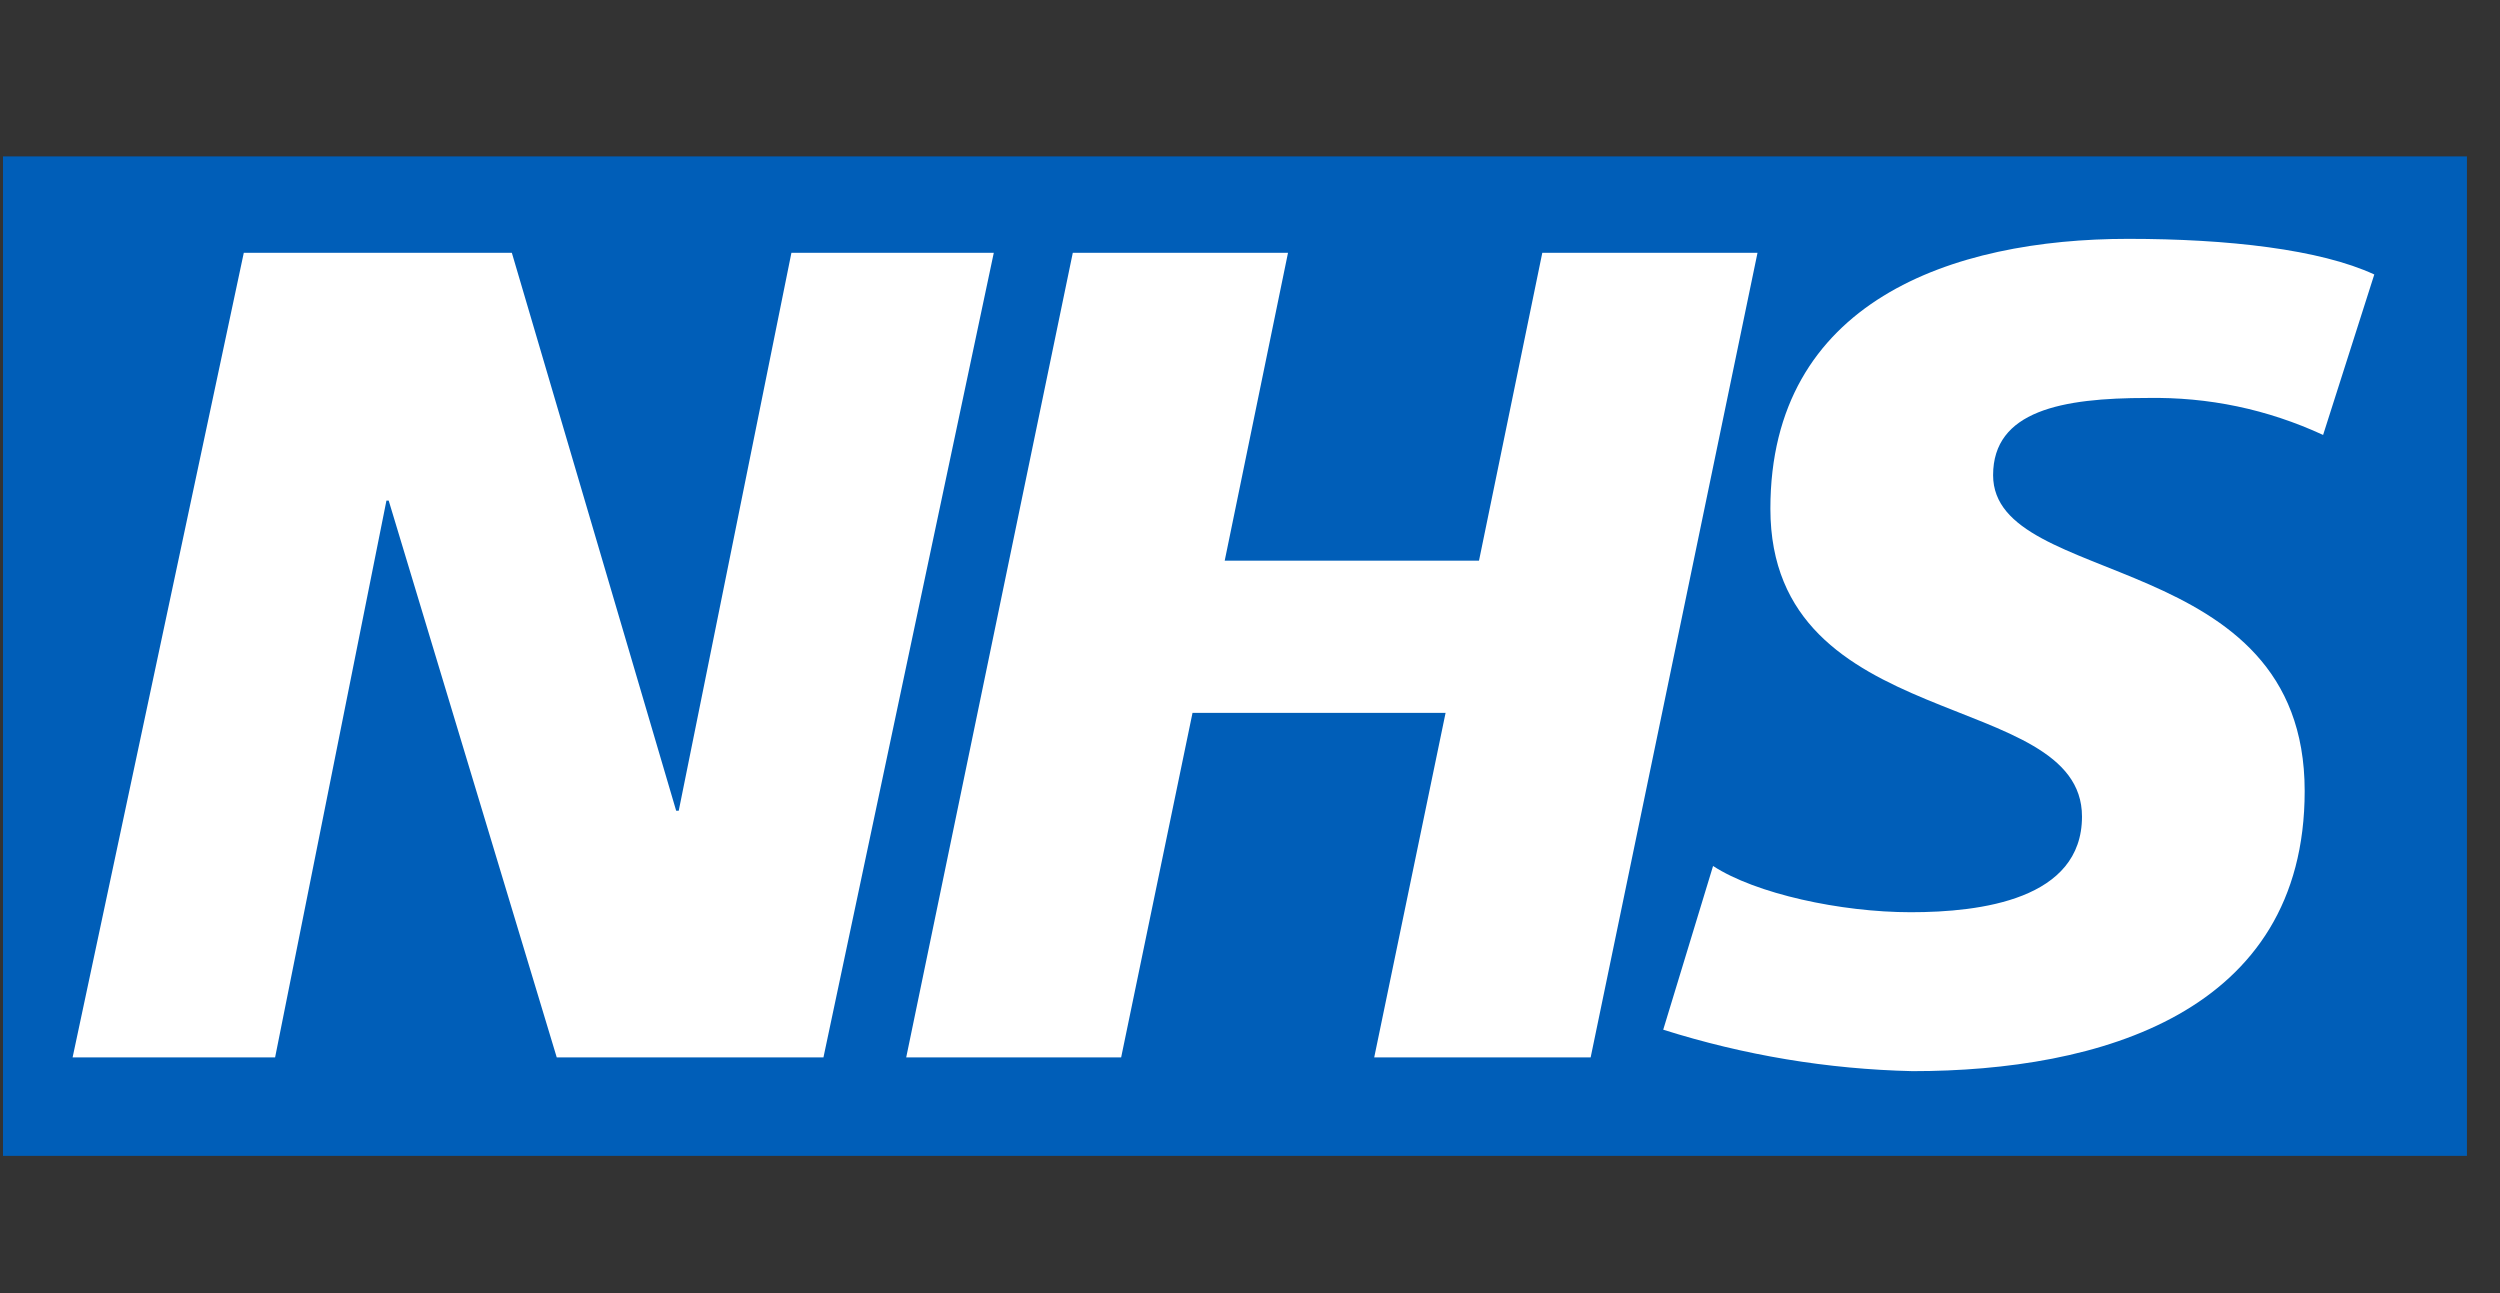
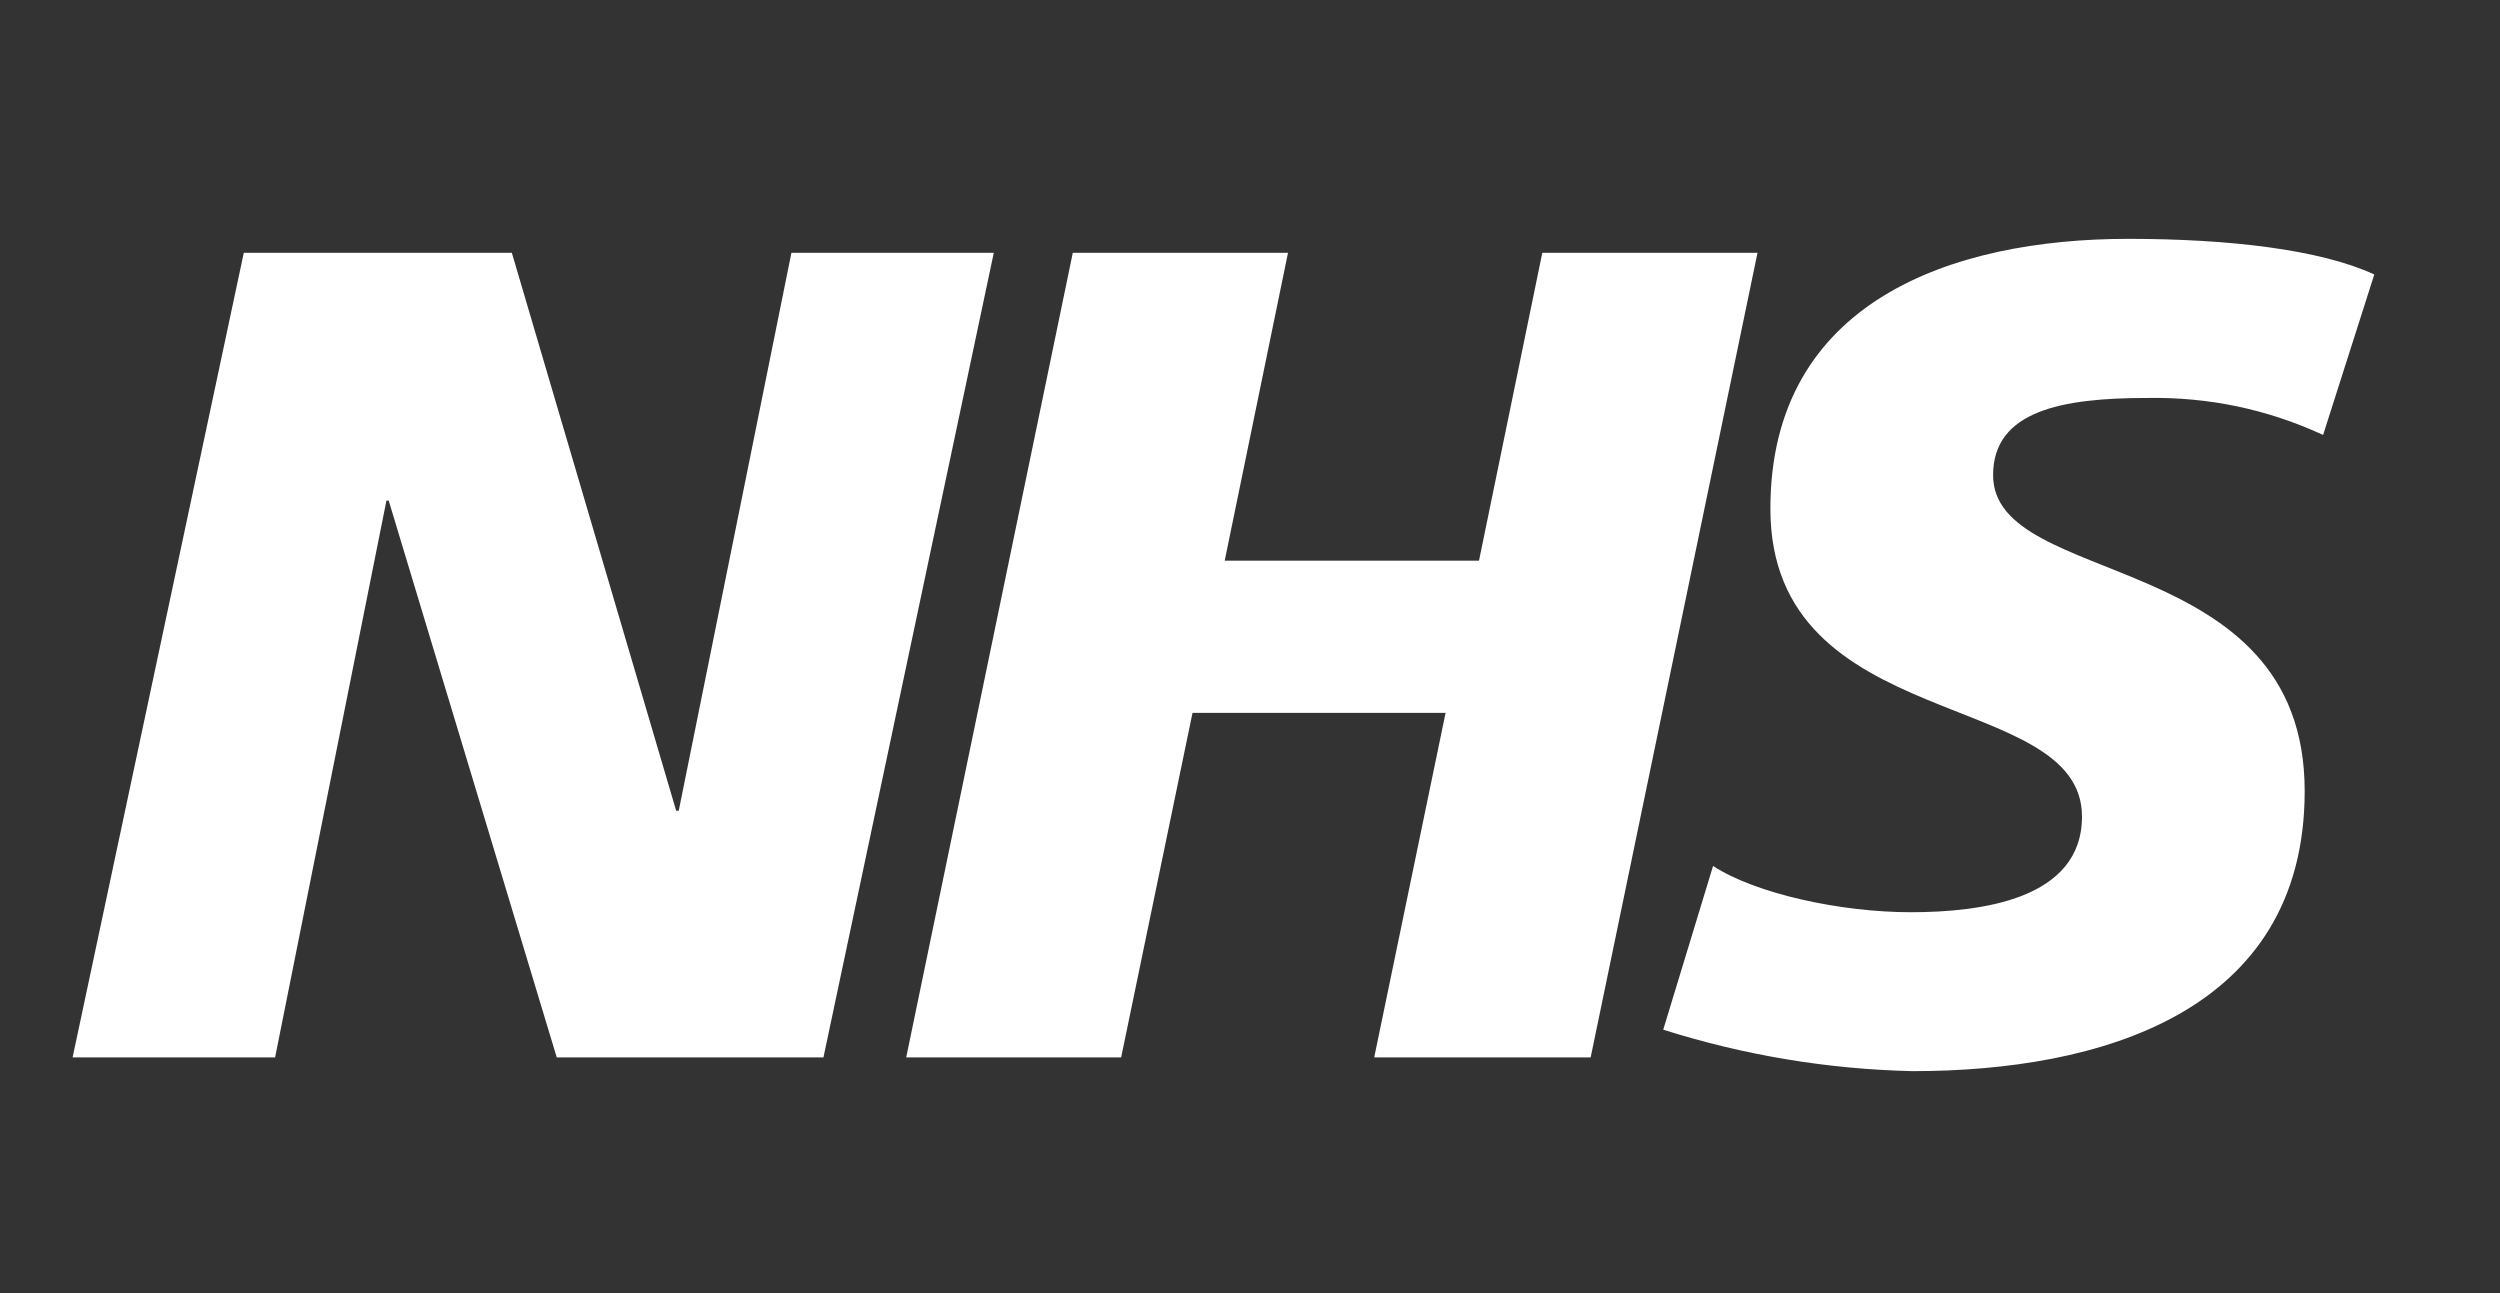
<svg xmlns="http://www.w3.org/2000/svg" width="87" zoomAndPan="magnify" viewBox="0 0 65.25 33.75" height="45" preserveAspectRatio="xMidYMid meet" version="1.0">
  <rect x="0" y="0" width="65.25" height="33.75" fill="#333333" stroke="none" />
  <defs>
    <clipPath id="32b0ad19d7">
-       <path d="M 0 4.082 L 64.508 4.082 L 64.508 30.773 L 0 30.773 Z M 0 4.082 " clip-rule="nonzero" />
-     </clipPath>
+       </clipPath>
  </defs>
  <g clip-path="url(#32b0ad19d7)">
-     <path fill="#005eb8" d="M 0.078 4.082 L 64.387 4.082 L 64.387 30.168 L 0.078 30.168 Z M 0.078 4.082 " fill-opacity="1" fill-rule="nonzero" />
-   </g>
+     </g>
  <path fill="#ffffff" d="M 6.363 6.598 L 13.359 6.598 L 17.648 21.16 L 17.715 21.16 L 20.656 6.598 L 25.938 6.598 L 21.492 27.598 L 14.531 27.598 L 10.145 13.066 L 10.086 13.066 L 7.18 27.598 L 1.895 27.598 Z M 28 6.598 L 33.617 6.598 L 31.965 14.633 L 38.602 14.633 L 40.254 6.598 L 45.871 6.598 L 41.516 27.598 L 35.867 27.598 L 37.73 18.605 L 31.125 18.605 L 29.262 27.598 L 23.652 27.598 Z M 60.633 11.352 C 59.176 10.68 57.645 10.359 56.039 10.387 C 53.82 10.387 52.02 10.719 52.02 12.402 C 52.02 15.383 60.152 14.27 60.152 20.645 C 60.152 26.449 54.777 27.957 49.918 27.957 C 47.695 27.906 45.527 27.543 43.41 26.875 L 44.711 22.602 C 45.824 23.328 48.043 23.809 49.871 23.809 C 51.699 23.809 54.34 23.477 54.34 21.312 C 54.34 17.941 46.207 19.203 46.207 13.277 C 46.207 7.863 50.953 6.234 55.547 6.234 C 58.148 6.234 60.555 6.508 61.969 7.164 Z M 60.633 11.352 " fill-opacity="1" fill-rule="nonzero" />
</svg>